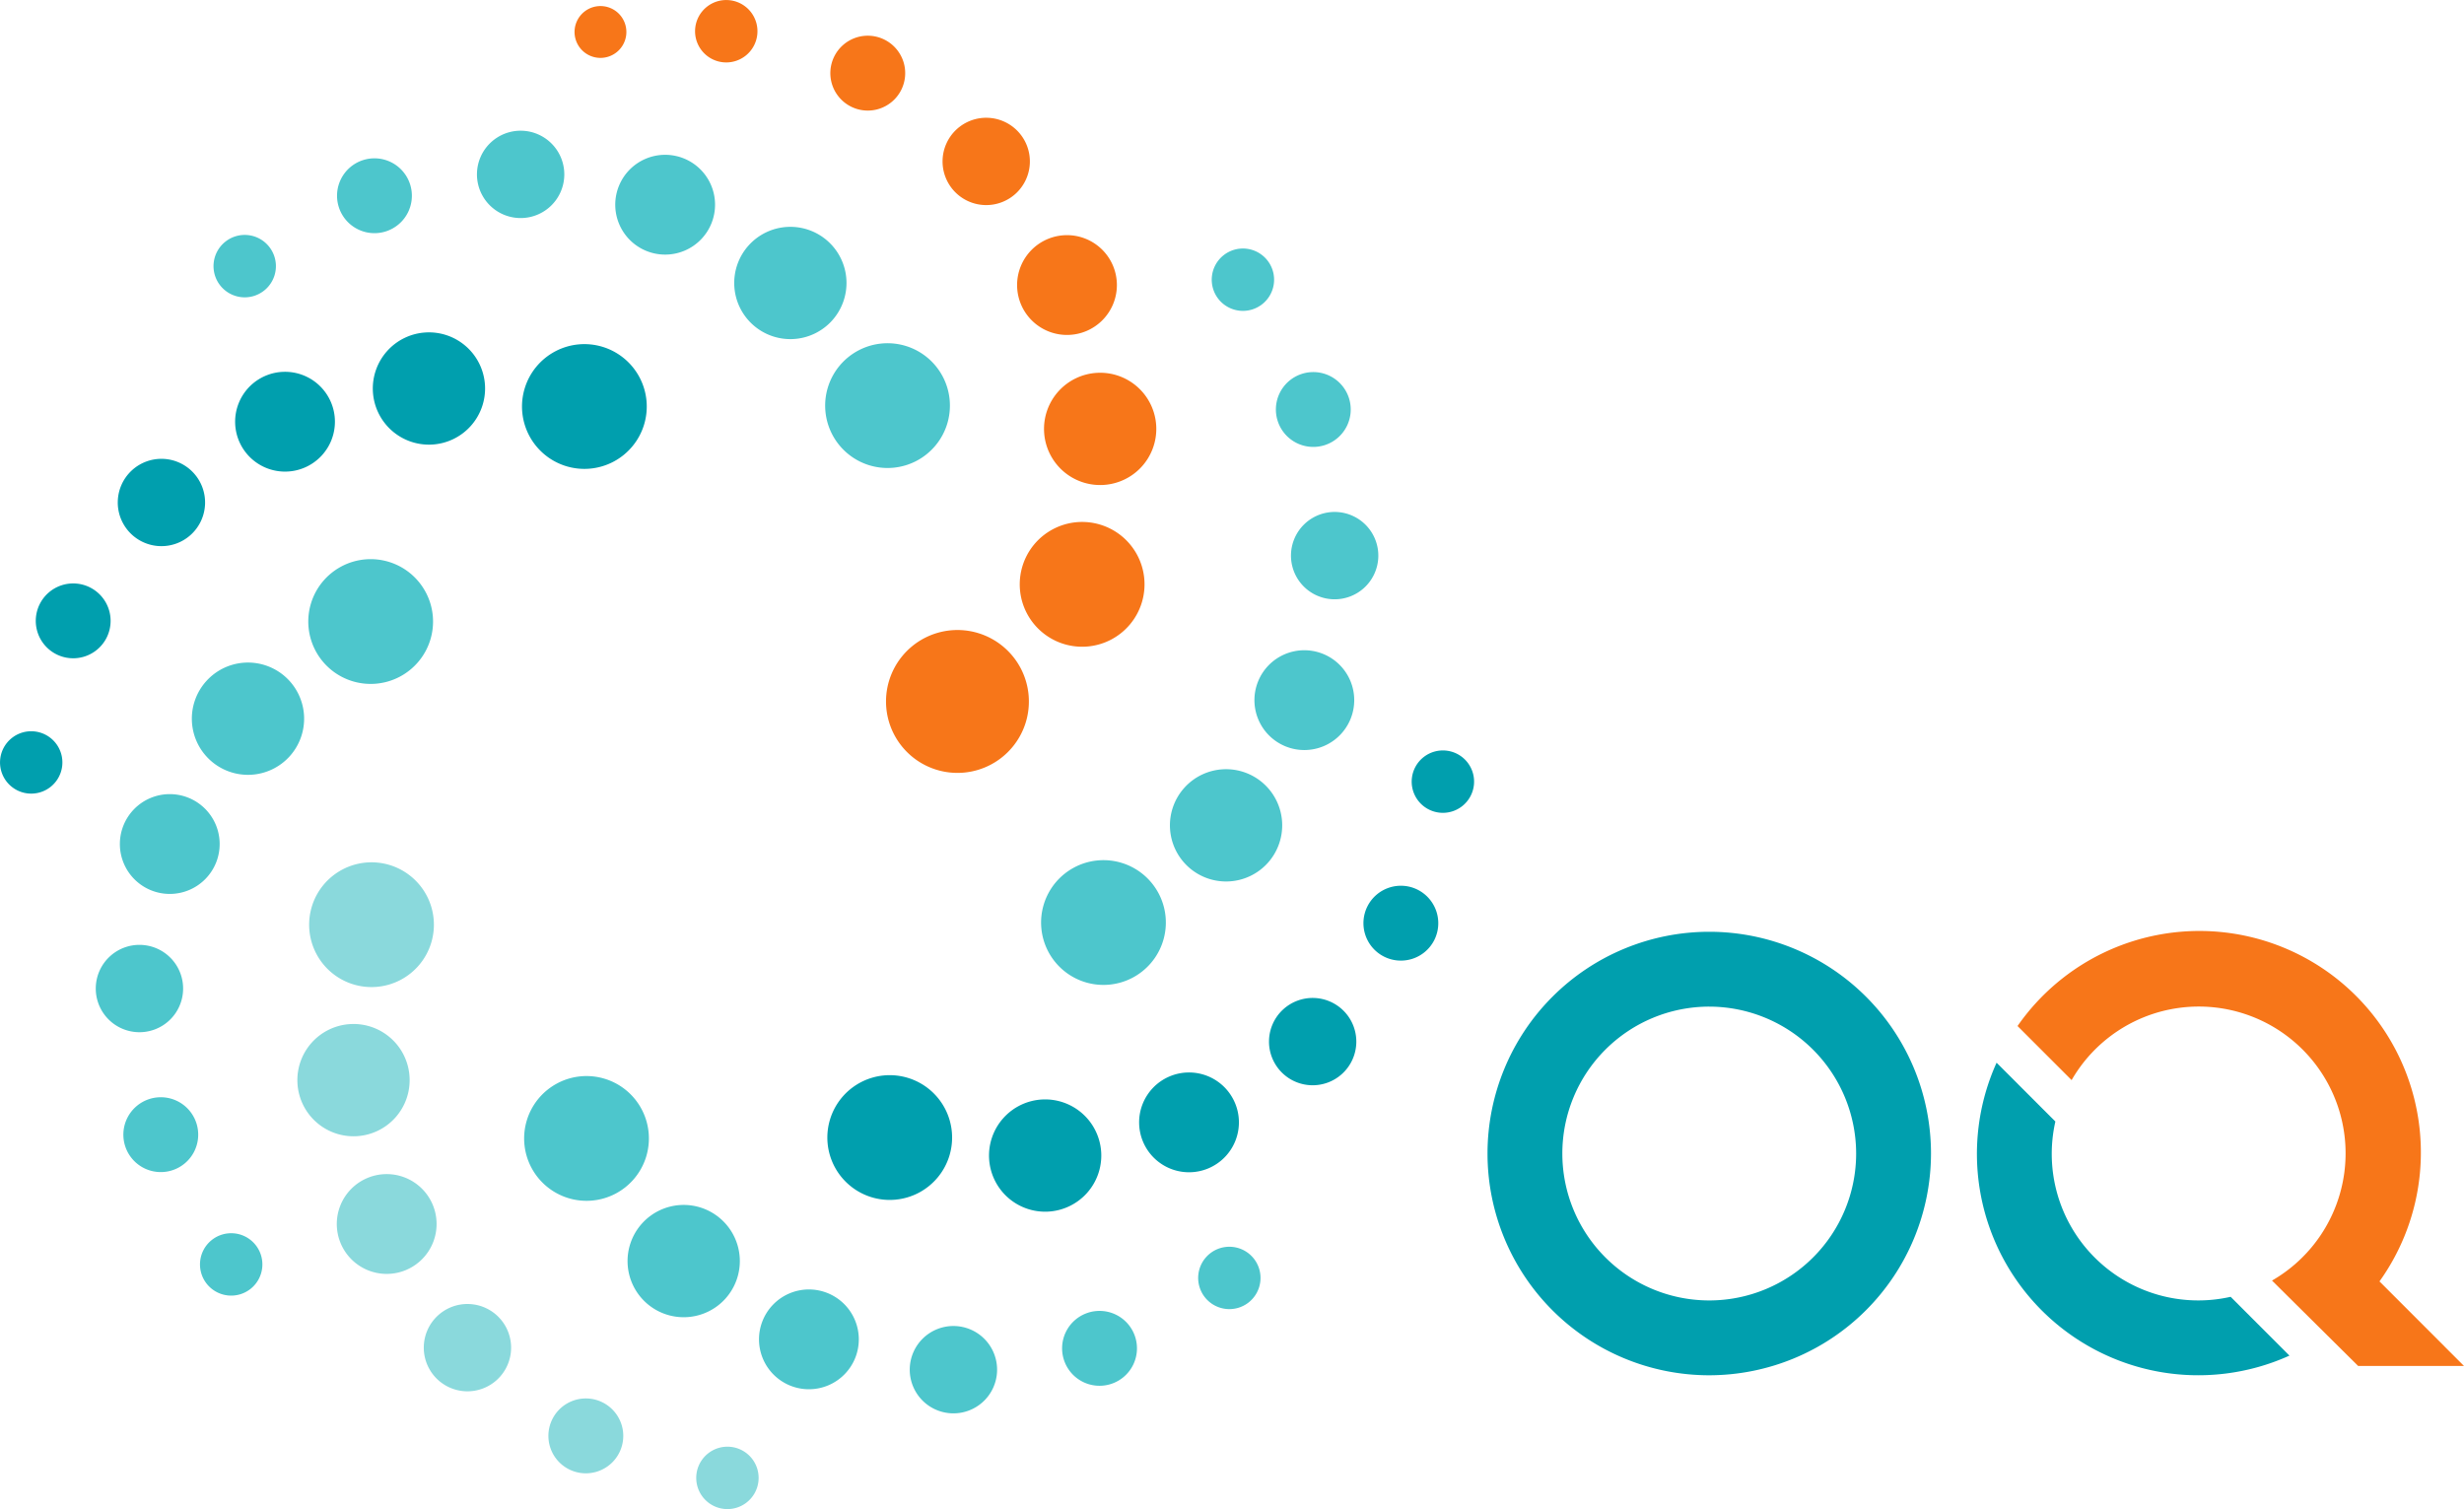
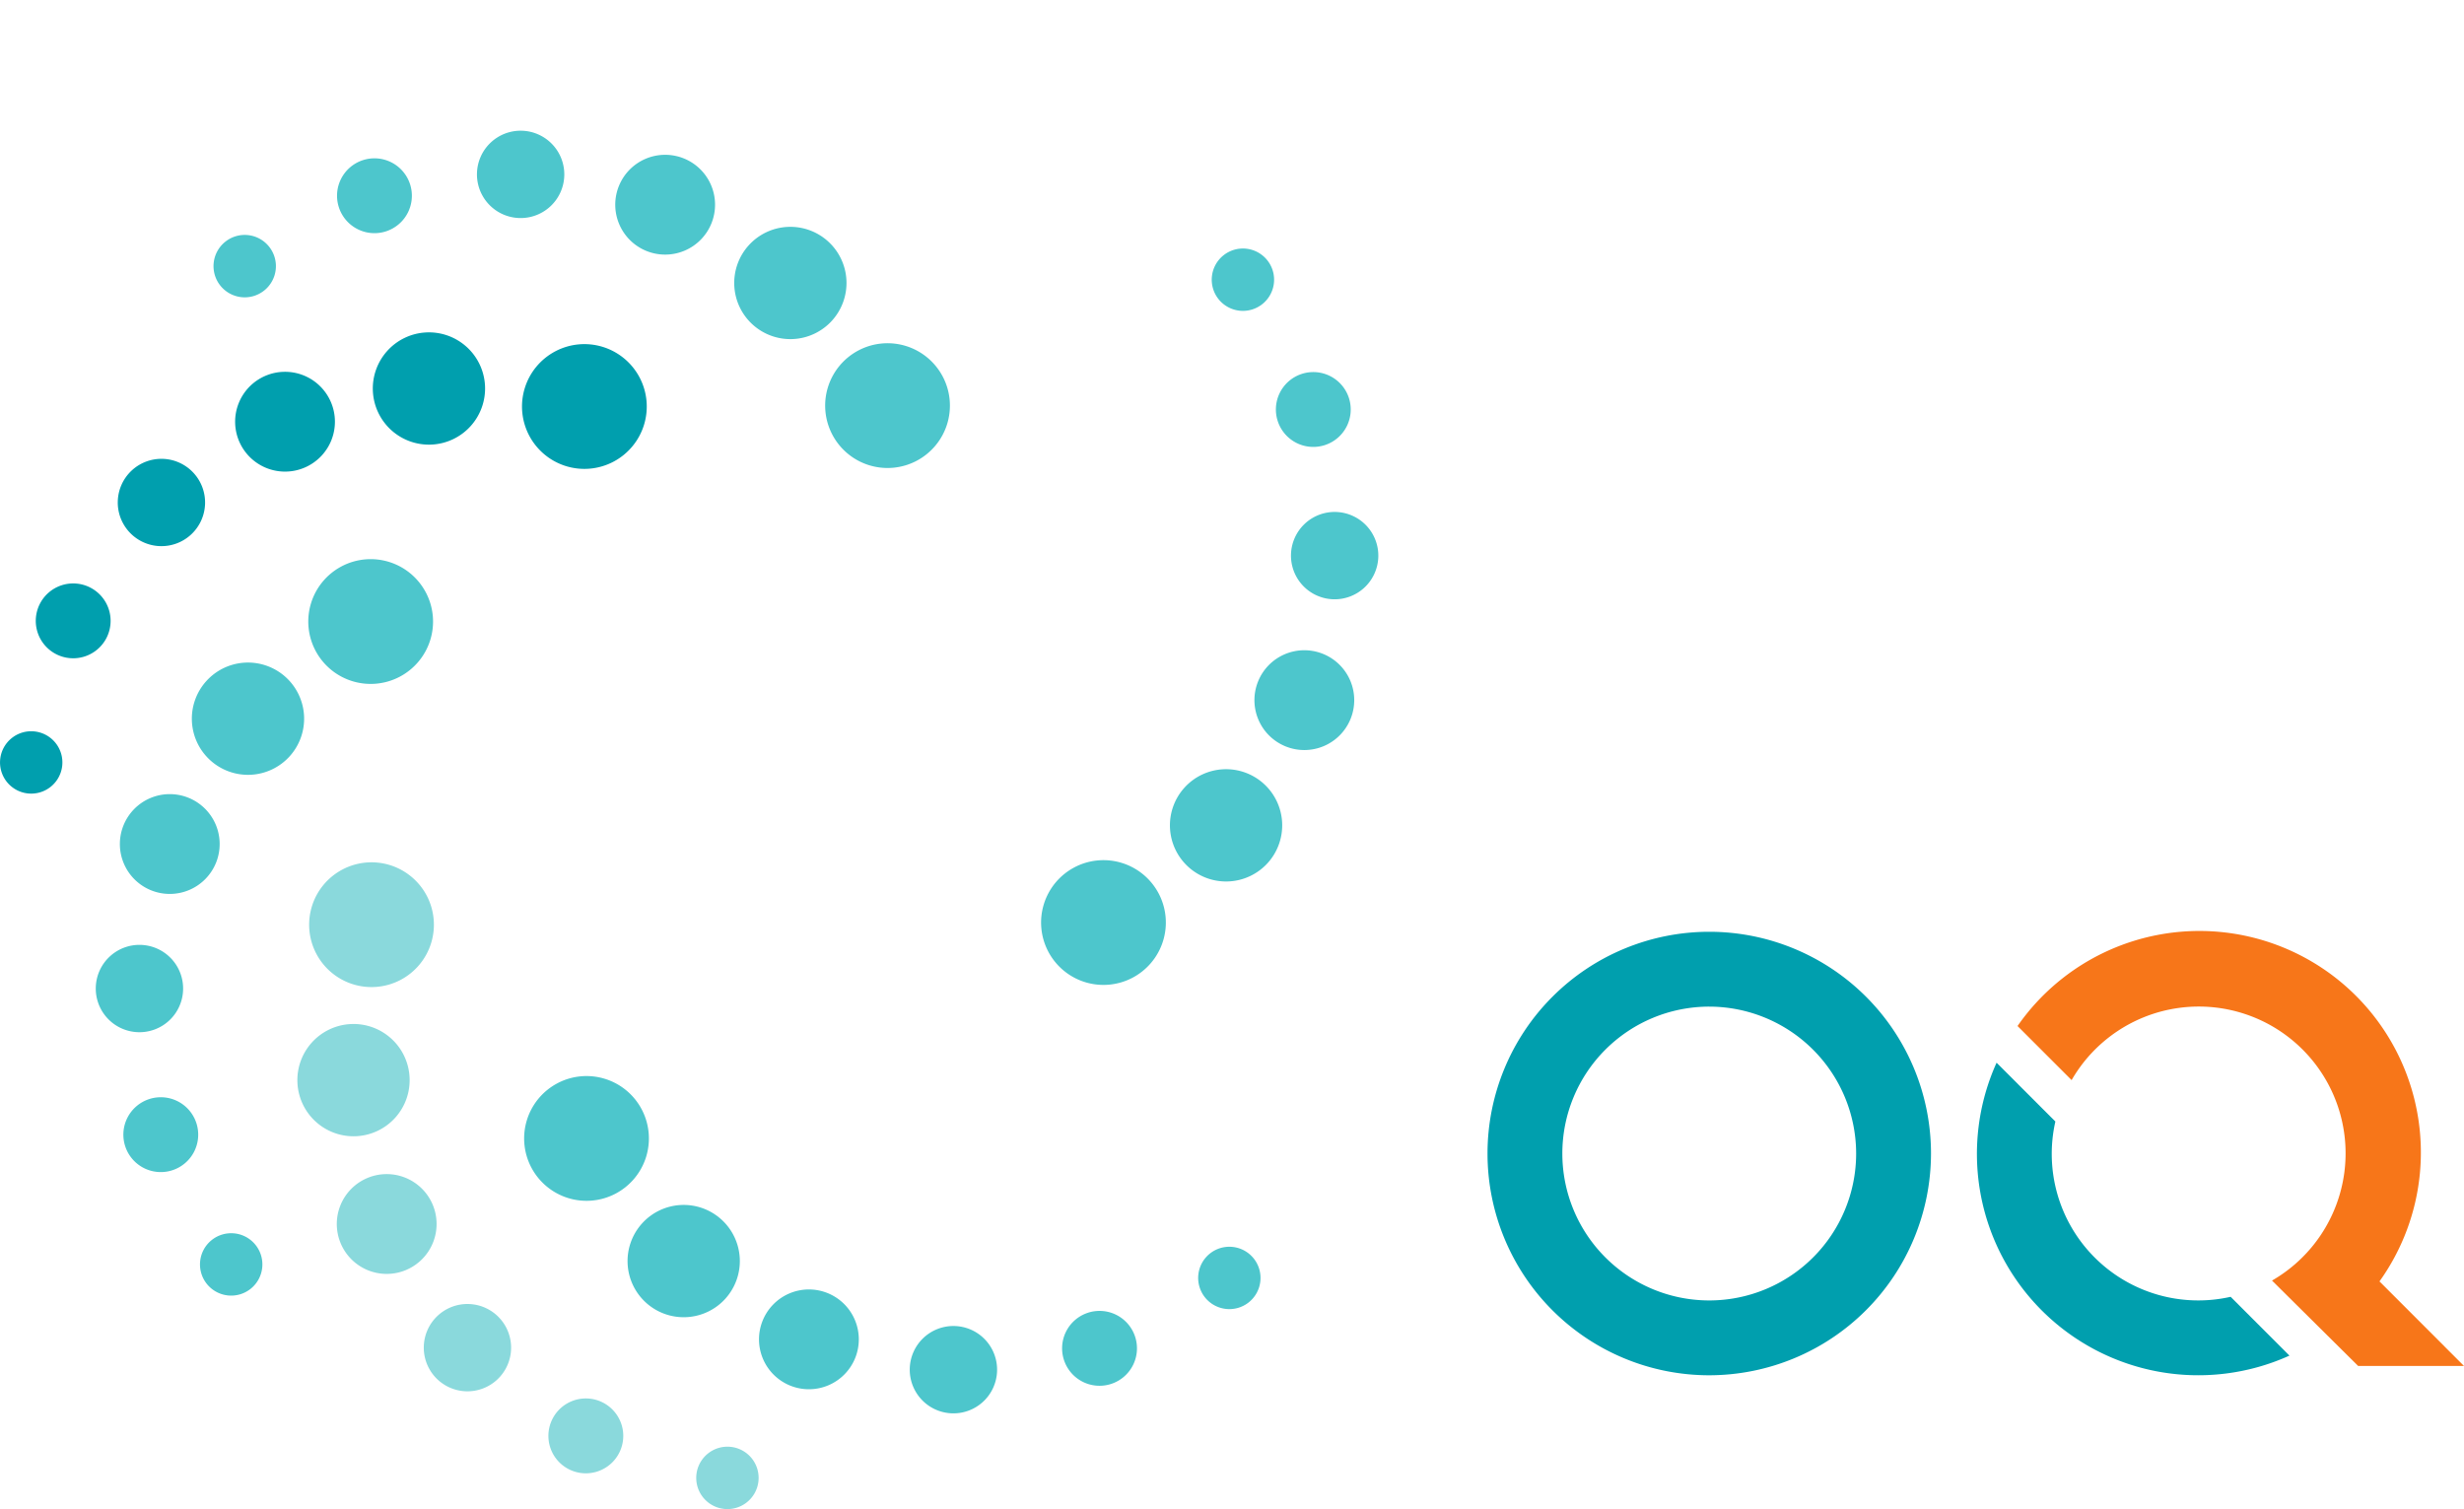
<svg xmlns="http://www.w3.org/2000/svg" id="Gruppe_2" data-name="Gruppe 2" width="177.328" height="108.602" viewBox="0 0 177.328 108.602">
  <g id="Gruppe_1" data-name="Gruppe 1">
-     <path id="Pfad_1" data-name="Pfad 1" d="M226.957,302.931a1.865,1.865,0,1,0,1.644,2.063,1.865,1.865,0,0,0-1.644-2.063m27.008,45.123a5.141,5.141,0,1,0,3.384,6.436,5.143,5.143,0,0,0-3.384-6.436m7.764-21.753a3.591,3.591,0,1,0-4.711-1.9,3.592,3.592,0,0,0,4.711,1.9m-4.93-14.353a3.142,3.142,0,1,0-.137,4.441,3.142,3.142,0,0,0,.137-4.441m5.947,28.3a4.49,4.49,0,1,0,2.955,5.618,4.489,4.489,0,0,0-2.955-5.618m-15.552-34.909a2.694,2.694,0,1,0,1.2,3.615,2.695,2.695,0,0,0-1.2-3.615m11.481,28.216a4.04,4.04,0,1,0,3.829-4.241,4.041,4.041,0,0,0-3.829,4.241M236.053,302.5a2.245,2.245,0,1,0,1.979,2.483,2.244,2.244,0,0,0-1.979-2.483" transform="translate(-183.534 -302.483)" fill="#f77619" />
    <path id="Pfad_2" data-name="Pfad 2" d="M302.687,362.291a3.591,3.591,0,1,0,1.99,4.672,3.591,3.591,0,0,0-1.99-4.672m-9.972,9.633a4.04,4.04,0,1,0,5.707-.289,4.04,4.04,0,0,0-5.707.289m10.911-19.844a3.143,3.143,0,1,0,3.043,3.239,3.144,3.144,0,0,0-3.043-3.239m-.784-4.819a2.693,2.693,0,1,0-3.406-1.706,2.693,2.693,0,0,0,3.406,1.706m-4.517-10.142a2.244,2.244,0,1,0-3.154-.356,2.244,2.244,0,0,0,3.154.356M284.8,377.654a4.489,4.489,0,1,0,6.063,1.883,4.489,4.489,0,0,0-6.063-1.883" transform="translate(-207.476 -315.236)" fill="#4dc6cc" />
-     <path id="Pfad_3" data-name="Pfad 3" d="M300.6,395.014a2.245,2.245,0,1,0,1.978,2.482,2.243,2.243,0,0,0-1.978-2.482m-11.777,18.65a3.142,3.142,0,1,0,4.442.138,3.143,3.143,0,0,0-4.442-.138m9.709-8.641a2.694,2.694,0,1,0,1.2,3.615,2.7,2.7,0,0,0-1.2-3.615m-36.664,13.548a4.489,4.489,0,1,0,2.957,5.618,4.489,4.489,0,0,0-2.957-5.618m9.65,1.548a4.04,4.04,0,1,0,4.24,3.829,4.041,4.041,0,0,0-4.24-3.829m9.153-1.658a3.591,3.591,0,1,0,4.711,1.9,3.591,3.591,0,0,0-4.711-1.9" transform="translate(-196.506 -340.994)" fill="#009fae" />
    <path id="Pfad_4" data-name="Pfad 4" d="M173.81,380.19a4.04,4.04,0,1,0,5.707-.291,4.04,4.04,0,0,0-5.707.291m15.8-6.376a4.489,4.489,0,1,0-1.881,6.063,4.486,4.486,0,0,0,1.881-6.063m-15.409,46.6a2.245,2.245,0,1,0,3.154.356,2.245,2.245,0,0,0-3.154-.356m-2.062-18a3.143,3.143,0,1,0-3.237,3.044,3.143,3.143,0,0,0,3.237-3.044m-2.455,7.863a2.693,2.693,0,1,0,3.405,1.706,2.693,2.693,0,0,0-3.405-1.706m.155-15.029a3.591,3.591,0,1,0-1.99-4.673,3.591,3.591,0,0,0,1.99,4.673" transform="translate(-158.962 -331.176)" fill="#4dc6cc" />
    <path id="Pfad_5" data-name="Pfad 5" d="M259.23,452.182a2.694,2.694,0,1,0,3.405,1.706,2.693,2.693,0,0,0-3.405-1.706m-9.569.951a3.143,3.143,0,1,0,3.044,3.239,3.143,3.143,0,0,0-3.044-3.239m21.515-4.86a2.244,2.244,0,1,0-.356,3.154,2.246,2.246,0,0,0,.356-3.154m-44.045-10.73a4.489,4.489,0,1,0-1.883,6.063,4.489,4.489,0,0,0,1.883-6.063m.023,8.208a4.04,4.04,0,1,0,5.706-.29,4.038,4.038,0,0,0-5.706.29m13.351,5.01a3.591,3.591,0,1,0,1.989,4.673,3.591,3.591,0,0,0-1.989-4.673" transform="translate(-180.948 -357.705)" fill="#4dc6cc" />
    <path id="Pfad_6" data-name="Pfad 6" d="M212.681,447.661a2.694,2.694,0,1,0,1.2,3.614,2.694,2.694,0,0,0-1.2-3.614m9.234,3.2a2.245,2.245,0,1,0,1.978,2.483,2.245,2.245,0,0,0-1.978-2.483M200.8,441.43a3.142,3.142,0,1,0,4.442.138,3.142,3.142,0,0,0-4.442-.138m-6.084-23.862a4.489,4.489,0,1,0-2.955-5.617,4.49,4.49,0,0,0,2.955,5.617m5.729,15.847a3.591,3.591,0,1,0-1.9,4.711,3.592,3.592,0,0,0,1.9-4.711m-1.658-9.153a4.04,4.04,0,1,0-3.83,4.24,4.039,4.039,0,0,0,3.83-4.24" transform="translate(-169.311 -346.735)" fill="#8ad9dc" />
    <path id="Pfad_7" data-name="Pfad 7" d="M173.155,346.584a3.591,3.591,0,1,0,4.711,1.9,3.591,3.591,0,0,0-4.711-1.9m11.558-3.12a4.04,4.04,0,1,0,4.24,3.829,4.04,4.04,0,0,0-4.24-3.829m12.722,1.043a4.489,4.489,0,1,0,2.957,5.618,4.489,4.489,0,0,0-2.957-5.618m-40.89,27.672a2.244,2.244,0,1,0,1.979,2.482,2.244,2.244,0,0,0-1.979-2.482m3.978-10.366a2.693,2.693,0,1,0,1.2,3.614,2.694,2.694,0,0,0-1.2-3.614m2.99-8.4a3.142,3.142,0,1,0,4.442.137,3.142,3.142,0,0,0-4.442-.137" transform="translate(-154.048 -319.54)" fill="#009fae" />
    <path id="Pfad_8" data-name="Pfad 8" d="M224.595,326.557a4.04,4.04,0,1,0,.29,5.705,4.04,4.04,0,0,0-.29-5.705m-10.379-5.967a3.591,3.591,0,1,0,1.991,4.673,3.591,3.591,0,0,0-1.991-4.673m18.637,15.7a4.489,4.489,0,1,0-1.883,6.063,4.489,4.489,0,0,0,1.883-6.063M191.11,320.72a2.693,2.693,0,1,0,3.4,1.706,2.693,2.693,0,0,0-3.4-1.706m11.461-2.122a3.143,3.143,0,1,0,3.045,3.239,3.144,3.144,0,0,0-3.045-3.239m-21.352,7.989a2.245,2.245,0,1,0,3.154.356,2.242,2.242,0,0,0-3.154-.356" transform="translate(-165.006 -309.19)" fill="#4dc6cc" />
  </g>
  <path id="Pfad_9" data-name="Pfad 9" d="M353.4,422.743a10.572,10.572,0,1,0,10.571,10.572A10.583,10.583,0,0,0,353.4,422.743m0,26.53a15.958,15.958,0,1,1,15.958-15.958A15.977,15.977,0,0,1,353.4,449.273" transform="translate(-230.389 -350.301)" fill="#009fae" />
  <path id="Pfad_10" data-name="Pfad 10" d="M406.678,428.031A10.563,10.563,0,1,1,421.1,442.457l6.2,6.147h7.618l-6.084-6.086a15.94,15.94,0,1,0-26.048-18.379Z" transform="translate(-257.589 -350.301)" fill="#f77619" />
  <path id="Pfad_11" data-name="Pfad 11" d="M416.04,450.346a10.546,10.546,0,0,1-12.615-12.615l-4.231-4.231a15.93,15.93,0,0,0,21.077,21.078Z" transform="translate(-255.505 -357.021)" fill="#009fae" />
</svg>